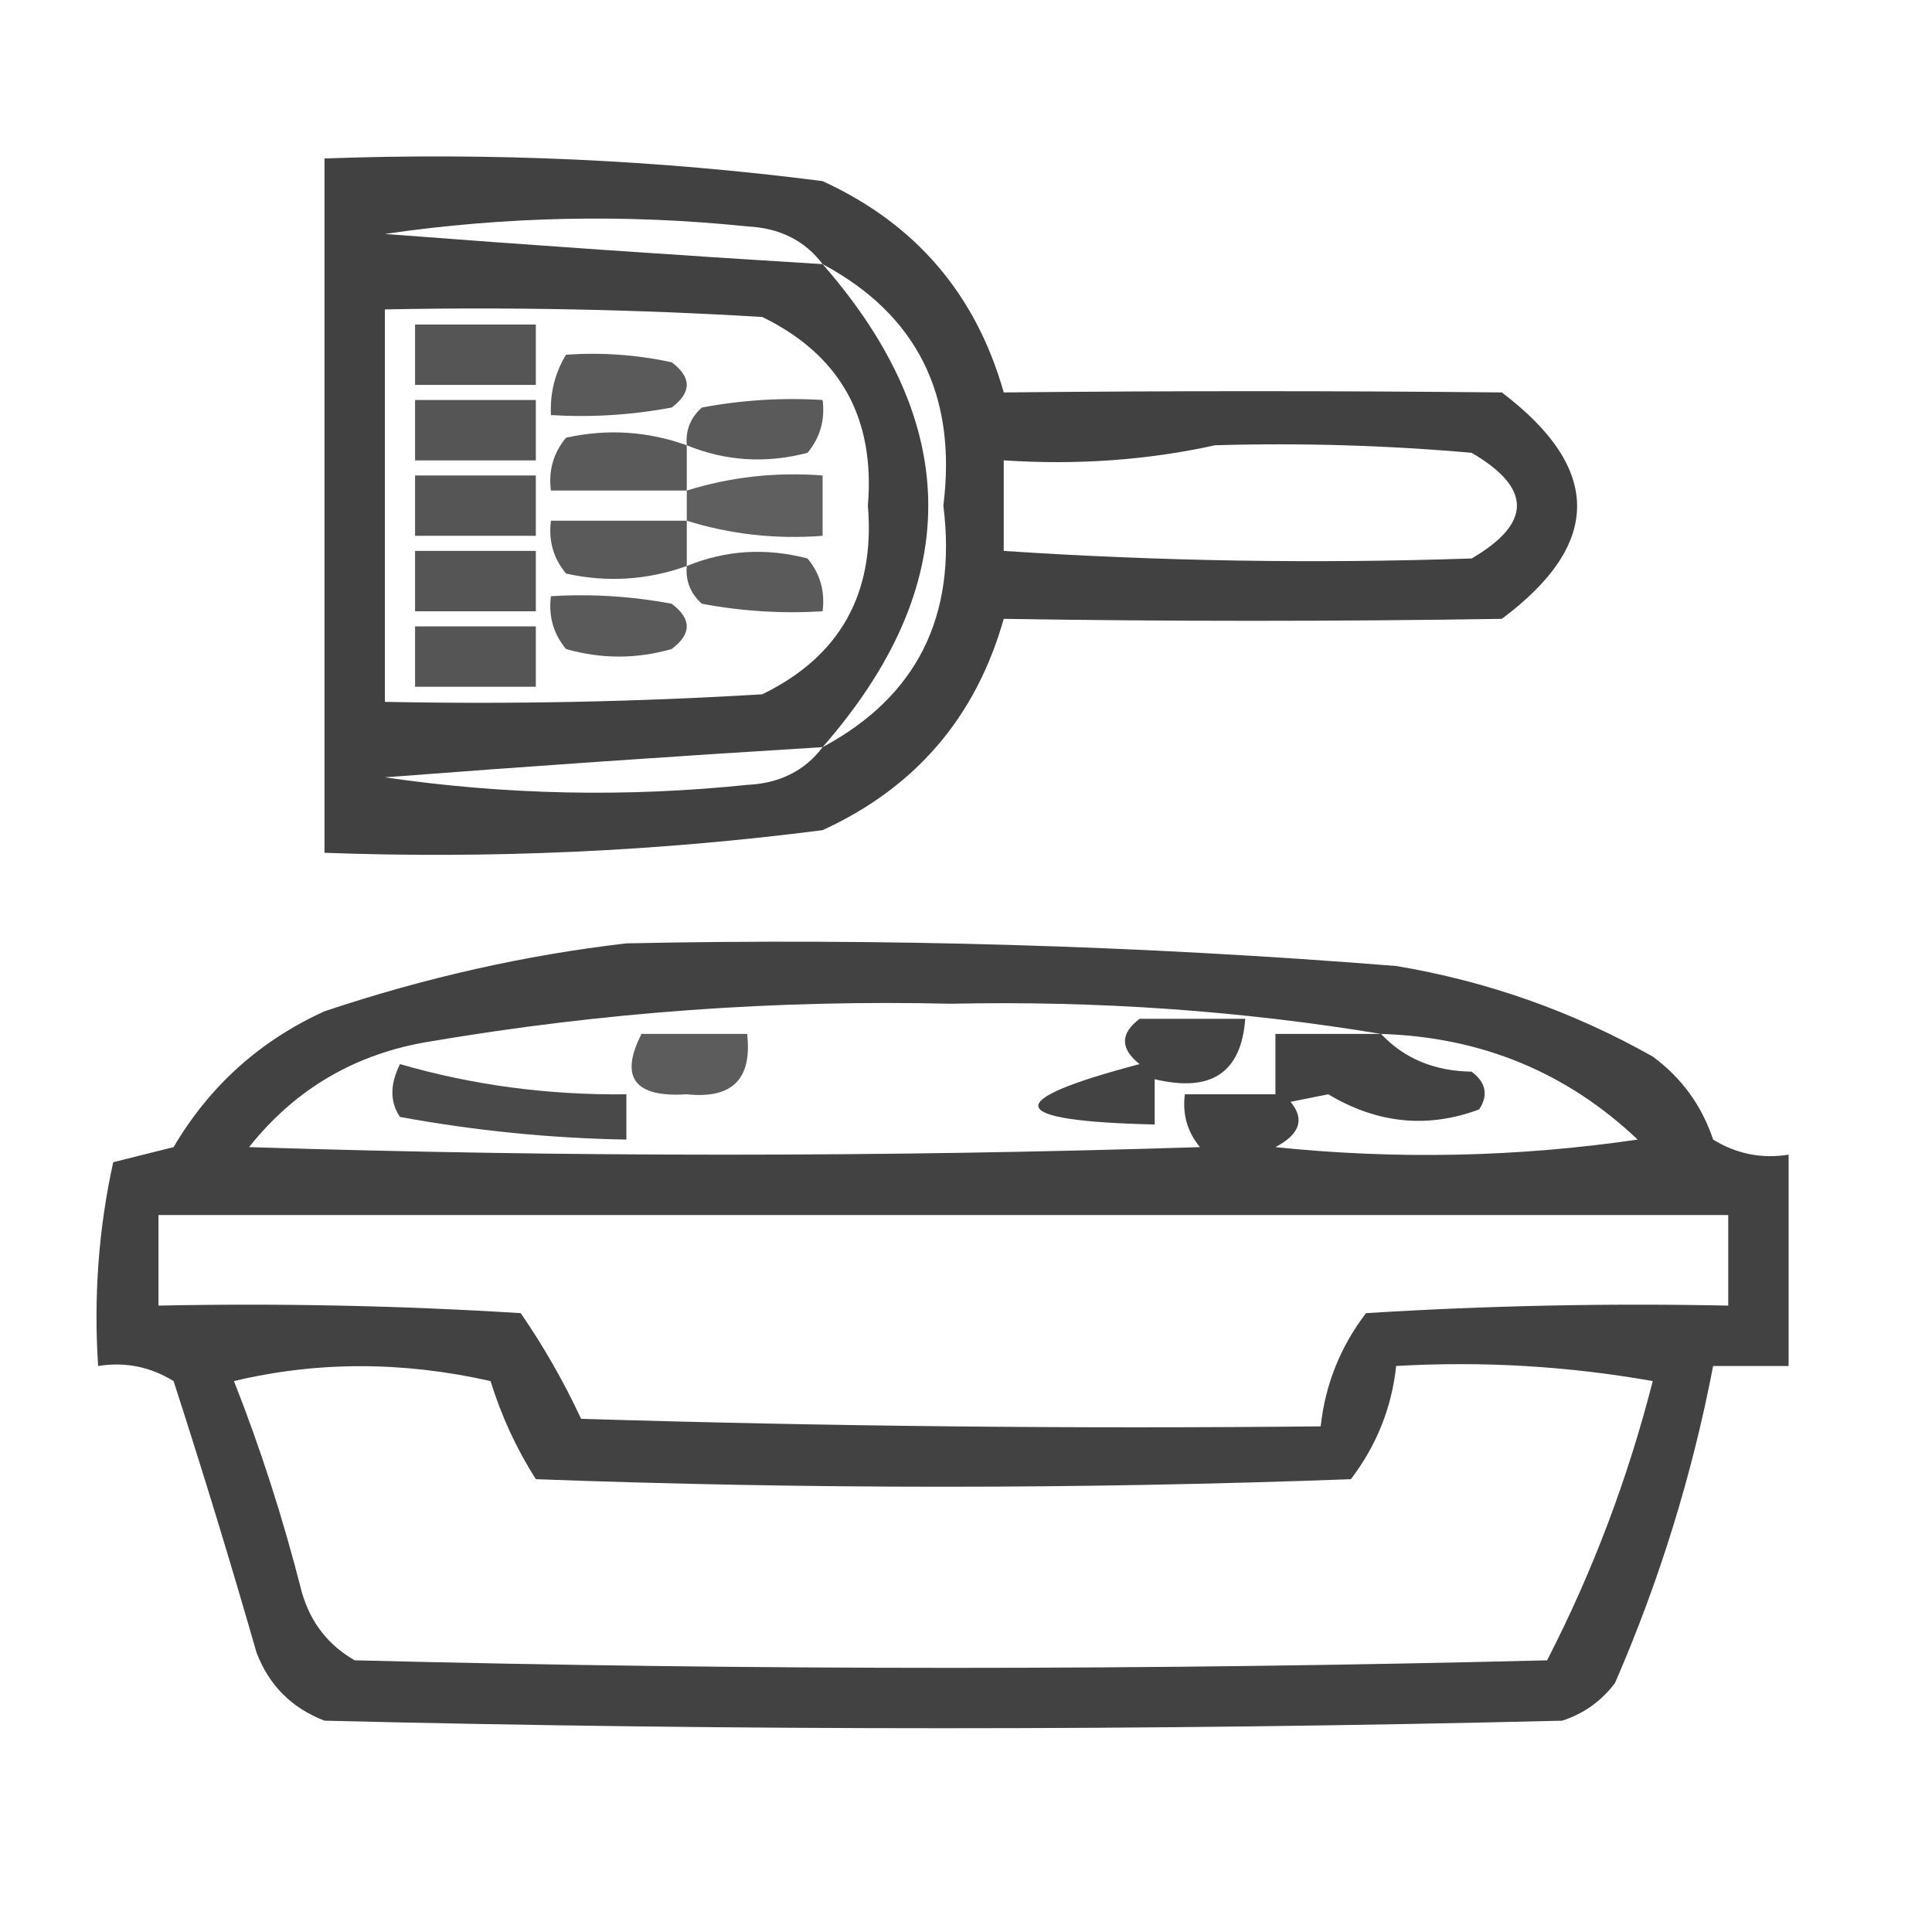
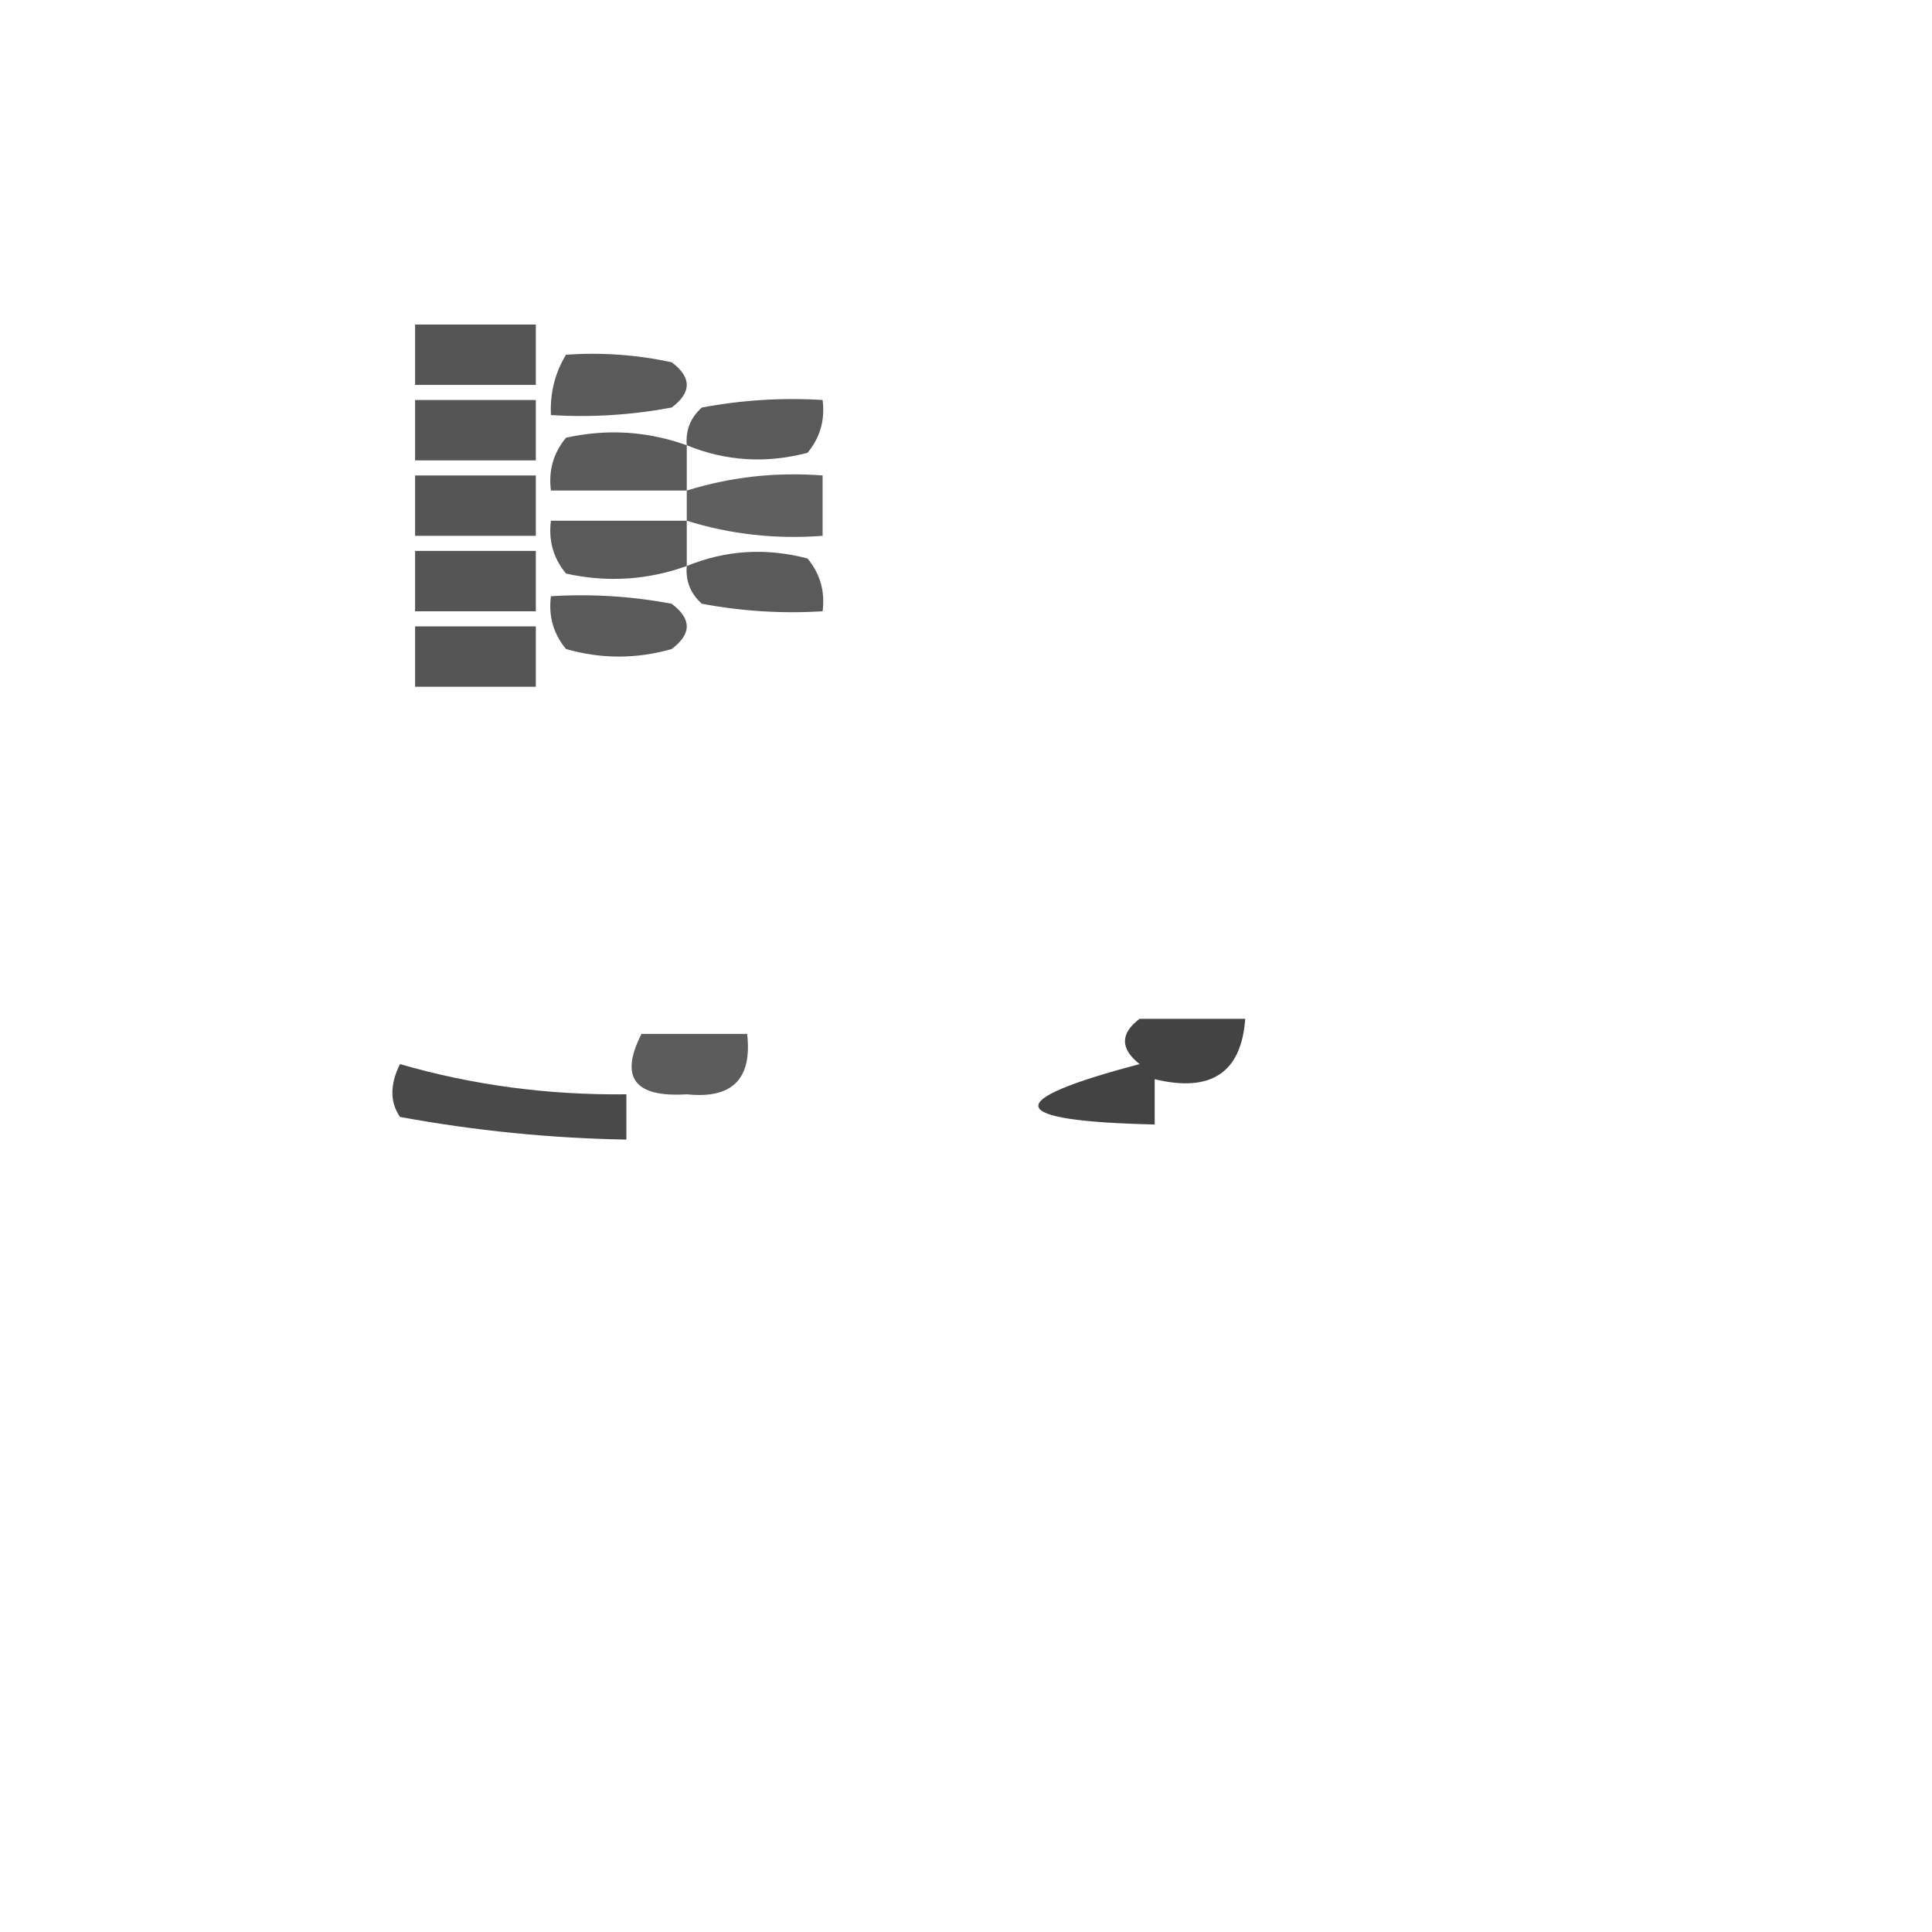
<svg xmlns="http://www.w3.org/2000/svg" version="1.1" width="128px" height="128px" style="shape-rendering:geometricPrecision; text-rendering:geometricPrecision; image-rendering:optimizeQuality; fill-rule:evenodd; clip-rule:evenodd">
  <g>
-     <path style="opacity:0.744" fill="#000000" d="M 21.5,10.5 C 32.564,10.094 43.564,10.594 54.5,12C 60.656,14.822 64.656,19.489 66.5,26C 77.497,25.889 88.497,25.889 99.5,26C 106.15,31.044 106.15,36.044 99.5,41C 88.495,41.175 77.495,41.175 66.5,41C 64.656,47.511 60.656,52.178 54.5,55C 43.564,56.406 32.564,56.906 21.5,56.5C 21.5,41.167 21.5,25.833 21.5,10.5 Z M 54.5,17.5 C 44.847,16.91 35.181,16.244 25.5,15.5C 33.479,14.335 41.479,14.168 49.5,15C 51.653,15.1 53.319,15.933 54.5,17.5 Z M 54.5,17.5 C 60.748,20.847 63.415,26.18 62.5,33.5C 63.415,40.82 60.748,46.153 54.5,49.5C 63.833,38.833 63.833,28.167 54.5,17.5 Z M 25.5,20.5 C 33.84,20.334 42.173,20.5 50.5,21C 55.653,23.507 57.986,27.674 57.5,33.5C 57.986,39.326 55.653,43.493 50.5,46C 42.173,46.5 33.84,46.666 25.5,46.5C 25.5,37.833 25.5,29.167 25.5,20.5 Z M 80.5,29.5 C 86.176,29.334 91.843,29.501 97.5,30C 101.5,32.333 101.5,34.667 97.5,37C 87.163,37.352 76.829,37.185 66.5,36.5C 66.5,34.5 66.5,32.5 66.5,30.5C 71.363,30.82 76.03,30.486 80.5,29.5 Z M 54.5,49.5 C 53.319,51.067 51.653,51.901 49.5,52C 41.479,52.832 33.479,52.665 25.5,51.5C 35.181,50.757 44.847,50.09 54.5,49.5 Z" />
-   </g>
+     </g>
  <g>
    <path style="opacity:0.665" fill="#000000" d="M 27.5,21.5 C 30.167,21.5 32.833,21.5 35.5,21.5C 35.5,22.833 35.5,24.167 35.5,25.5C 32.833,25.5 30.167,25.5 27.5,25.5C 27.5,24.167 27.5,22.833 27.5,21.5 Z" />
  </g>
  <g>
    <path style="opacity:0.645" fill="#000000" d="M 37.5,23.5 C 39.857,23.337 42.19,23.503 44.5,24C 45.833,25 45.833,26 44.5,27C 41.854,27.497 39.187,27.664 36.5,27.5C 36.433,26.041 36.766,24.708 37.5,23.5 Z" />
  </g>
  <g>
    <path style="opacity:0.665" fill="#000000" d="M 27.5,26.5 C 30.167,26.5 32.833,26.5 35.5,26.5C 35.5,27.833 35.5,29.167 35.5,30.5C 32.833,30.5 30.167,30.5 27.5,30.5C 27.5,29.167 27.5,27.833 27.5,26.5 Z" />
  </g>
  <g>
    <path style="opacity:0.645" fill="#000000" d="M 45.5,29.5 C 45.414,28.504 45.748,27.671 46.5,27C 49.146,26.503 51.813,26.336 54.5,26.5C 54.67,27.822 54.337,28.989 53.5,30C 50.739,30.722 48.073,30.555 45.5,29.5 Z" />
  </g>
  <g>
    <path style="opacity:0.645" fill="#000000" d="M 45.5,29.5 C 45.5,30.5 45.5,31.5 45.5,32.5C 42.5,32.5 39.5,32.5 36.5,32.5C 36.33,31.178 36.663,30.011 37.5,29C 40.221,28.398 42.887,28.565 45.5,29.5 Z" />
  </g>
  <g>
    <path style="opacity:0.665" fill="#000000" d="M 27.5,31.5 C 30.167,31.5 32.833,31.5 35.5,31.5C 35.5,32.833 35.5,34.167 35.5,35.5C 32.833,35.5 30.167,35.5 27.5,35.5C 27.5,34.167 27.5,32.833 27.5,31.5 Z" />
  </g>
  <g>
    <path style="opacity:0.626" fill="#000000" d="M 45.5,34.5 C 45.5,33.833 45.5,33.167 45.5,32.5C 48.392,31.598 51.392,31.264 54.5,31.5C 54.5,32.833 54.5,34.167 54.5,35.5C 51.392,35.736 48.392,35.403 45.5,34.5 Z" />
  </g>
  <g>
    <path style="opacity:0.645" fill="#000000" d="M 45.5,34.5 C 45.5,35.5 45.5,36.5 45.5,37.5C 42.887,38.435 40.221,38.602 37.5,38C 36.663,36.989 36.33,35.822 36.5,34.5C 39.5,34.5 42.5,34.5 45.5,34.5 Z" />
  </g>
  <g>
    <path style="opacity:0.665" fill="#000000" d="M 27.5,36.5 C 30.167,36.5 32.833,36.5 35.5,36.5C 35.5,37.833 35.5,39.167 35.5,40.5C 32.833,40.5 30.167,40.5 27.5,40.5C 27.5,39.167 27.5,37.833 27.5,36.5 Z" />
  </g>
  <g>
    <path style="opacity:0.645" fill="#000000" d="M 45.5,37.5 C 48.073,36.445 50.739,36.278 53.5,37C 54.337,38.011 54.67,39.178 54.5,40.5C 51.813,40.664 49.146,40.497 46.5,40C 45.748,39.329 45.414,38.496 45.5,37.5 Z" />
  </g>
  <g>
    <path style="opacity:0.645" fill="#000000" d="M 36.5,39.5 C 39.187,39.336 41.854,39.503 44.5,40C 45.833,41 45.833,42 44.5,43C 42.167,43.667 39.833,43.667 37.5,43C 36.663,41.989 36.33,40.822 36.5,39.5 Z" />
  </g>
  <g>
    <path style="opacity:0.665" fill="#000000" d="M 27.5,41.5 C 30.167,41.5 32.833,41.5 35.5,41.5C 35.5,42.833 35.5,44.167 35.5,45.5C 32.833,45.5 30.167,45.5 27.5,45.5C 27.5,44.167 27.5,42.833 27.5,41.5 Z" />
  </g>
  <g>
-     <path style="opacity:0.739" fill="#000000" d="M 41.5,62.5 C 58.532,62.144 75.532,62.644 92.5,64C 98.518,65.006 104.184,67.006 109.5,70C 111.414,71.413 112.747,73.247 113.5,75.5C 115.045,76.452 116.712,76.785 118.5,76.5C 118.5,81.167 118.5,85.833 118.5,90.5C 116.833,90.5 115.167,90.5 113.5,90.5C 112.109,97.73 109.942,104.73 107,111.5C 106.097,112.701 104.931,113.535 103.5,114C 76.167,114.667 48.833,114.667 21.5,114C 19.333,113.167 17.833,111.667 17,109.5C 15.266,103.464 13.432,97.464 11.5,91.5C 9.955,90.548 8.288,90.215 6.5,90.5C 6.2,85.901 6.533,81.401 7.5,77C 8.833,76.667 10.167,76.333 11.5,76C 13.887,71.947 17.22,68.947 21.5,67C 28.145,64.774 34.812,63.274 41.5,62.5 Z M 91.5,68.5 C 89.167,68.5 86.833,68.5 84.5,68.5C 84.5,69.833 84.5,71.167 84.5,72.5C 82.5,72.5 80.5,72.5 78.5,72.5C 78.33,73.822 78.663,74.989 79.5,76C 58.5,76.667 37.5,76.667 16.5,76C 19.58,72.126 23.58,69.792 28.5,69C 39.91,67.063 51.41,66.229 63,66.5C 72.718,66.295 82.218,66.962 91.5,68.5 Z M 91.5,68.5 C 98.122,68.702 103.788,71.036 108.5,75.5C 100.521,76.665 92.521,76.832 84.5,76C 86.125,75.147 86.458,74.147 85.5,73C 86.333,72.833 87.167,72.667 88,72.5C 91.254,74.444 94.588,74.777 98,73.5C 98.617,72.551 98.451,71.718 97.5,71C 95.026,70.963 93.026,70.13 91.5,68.5 Z M 10.5,80.5 C 45.167,80.5 79.833,80.5 114.5,80.5C 114.5,82.5 114.5,84.5 114.5,86.5C 106.493,86.334 98.493,86.5 90.5,87C 88.798,89.235 87.798,91.735 87.5,94.5C 71.163,94.667 54.83,94.5 38.5,94C 37.35,91.538 36.017,89.204 34.5,87C 26.507,86.5 18.507,86.334 10.5,86.5C 10.5,84.5 10.5,82.5 10.5,80.5 Z M 15.5,91.5 C 21.013,90.184 26.68,90.184 32.5,91.5C 33.214,93.811 34.214,95.978 35.5,98C 53.5,98.667 71.5,98.667 89.5,98C 91.202,95.765 92.202,93.265 92.5,90.5C 98.206,90.171 103.872,90.505 109.5,91.5C 107.84,97.99 105.506,104.156 102.5,110C 76.167,110.667 49.833,110.667 23.5,110C 21.741,108.992 20.574,107.492 20,105.5C 18.763,100.627 17.263,95.96 15.5,91.5 Z" />
-   </g>
+     </g>
  <g>
    <path style="opacity:0.738" fill="#000000" d="M 75.5,67.5 C 77.833,67.5 80.167,67.5 82.5,67.5C 82.241,71.068 80.241,72.401 76.5,71.5C 76.5,72.5 76.5,73.5 76.5,74.5C 66.568,74.273 66.234,72.94 75.5,70.5C 74.209,69.473 74.209,68.473 75.5,67.5 Z" />
  </g>
  <g>
    <path style="opacity:0.637" fill="#000000" d="M 42.5,68.5 C 44.833,68.5 47.167,68.5 49.5,68.5C 49.845,71.488 48.512,72.821 45.5,72.5C 42.032,72.721 41.032,71.387 42.5,68.5 Z" />
  </g>
  <g>
    <path style="opacity:0.711" fill="#000000" d="M 26.5,70.5 C 31.307,71.893 36.307,72.56 41.5,72.5C 41.5,73.5 41.5,74.5 41.5,75.5C 36.464,75.412 31.464,74.912 26.5,74C 25.829,73.014 25.829,71.847 26.5,70.5 Z" />
  </g>
</svg>